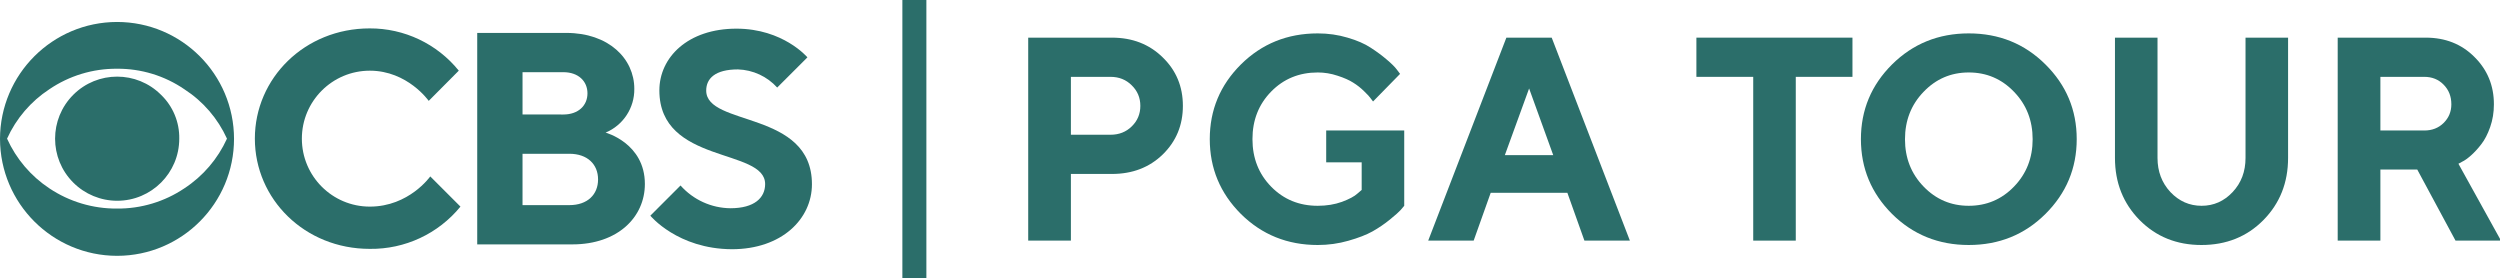
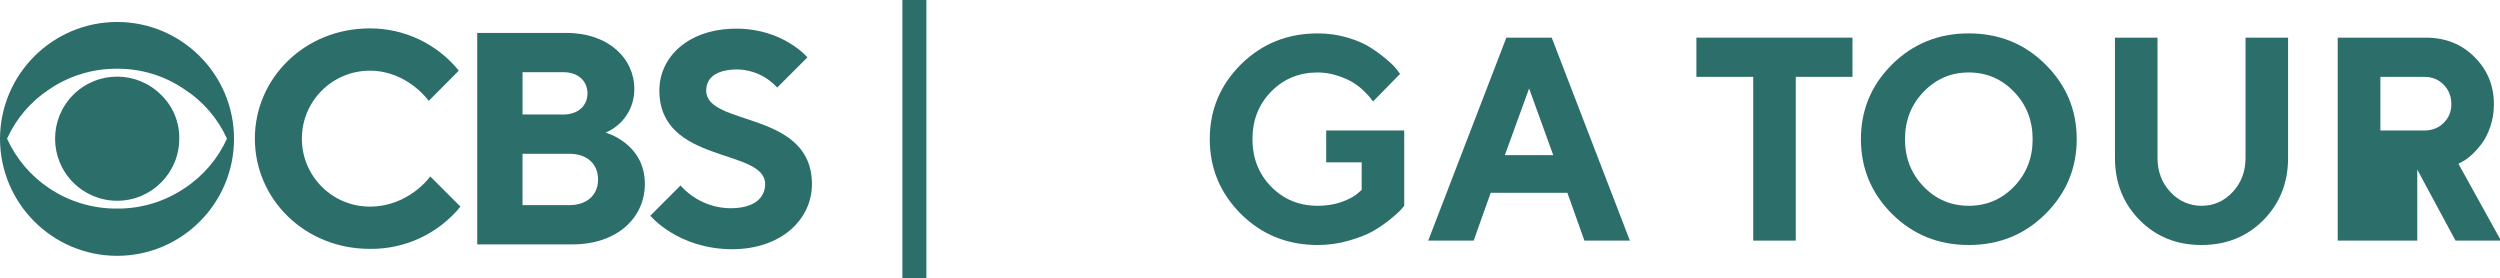
<svg xmlns="http://www.w3.org/2000/svg" version="1.1" id="Layer_1" x="0px" y="0px" width="1581.144" height="175.811" viewBox="-202.36 276.93 1581.144 175.811" enable-background="new -202.36 276.93 1000 288.031" xml:space="preserve">
  <defs id="defs17">
	
	
	
	
</defs>
  <g id="g878">
    <g id="g415">
      <g id="g2430">
        <g aria-label="PGA TOUR" transform="scale(0.99,1.011)" id="text350" style="font-weight:bold;font-size:181.338px;font-family:'TT Norms';-inkscape-font-specification:'TT Norms Bold';text-align:center;text-anchor:middle;fill:#2b6e6a;stroke-width:78.202">
-           <path d="m 452.462,297.466 h 53.481 q 19.568,0 32.407,12.308 12.927,12.219 12.927,30.371 0,18.063 -12.839,30.371 -12.839,12.219 -32.496,12.219 H 479.734 v 41.704 h -27.272 z m 52.595,24.527 H 479.734 v 36.214 h 25.324 q 8.146,0 13.547,-5.224 5.49,-5.224 5.49,-12.839 0,-7.615 -5.49,-12.839 -5.401,-5.313 -13.547,-5.313 z" id="path3158" />
          <path d="m 642.832,355.551 h 49.85 v 47.105 q -0.708,0.885 -2.302,2.656 -1.505,1.682 -6.818,5.932 -5.224,4.162 -11.157,7.438 -5.844,3.188 -15.407,5.844 -9.474,2.656 -19.568,2.656 -29.042,0 -49.053,-19.391 -19.922,-19.48 -19.922,-46.84 0,-27.36 19.922,-46.751 20.011,-19.391 49.053,-19.391 10.005,0 19.037,2.656 9.031,2.568 14.787,6.287 5.844,3.719 10.271,7.438 4.516,3.719 6.464,6.287 l 2.037,2.656 -17.266,17.266 q -0.531,-0.708 -1.505,-1.948 -0.885,-1.328 -4.162,-4.427 -3.188,-3.099 -6.995,-5.401 -3.807,-2.391 -10.005,-4.339 -6.198,-2.037 -12.662,-2.037 -17.797,0 -29.751,11.953 -11.953,11.953 -11.953,29.751 0,17.797 11.953,29.751 11.953,11.953 29.751,11.953 8.5,0 15.495,-2.479 6.995,-2.568 9.828,-5.136 l 2.745,-2.302 v -17.266 h -22.667 z" id="path3160" />
          <path d="m 787.867,370.957 -15.407,-41.704 -15.495,41.704 z m 9.031,23.553 h -48.965 l -10.891,29.928 h -29.042 l 49.939,-126.972 h 28.954 l 49.939,126.972 h -29.042 z" id="path3162" />
          <path d="M 879.333,297.466 H 979.033 v 24.527 h -36.214 v 102.445 h -27.183 V 321.993 h -36.303 z" id="path3164" />
          <path d="m 1024.456,331.378 q -11.865,12.042 -11.865,29.662 0,17.532 11.865,29.574 11.865,12.042 28.865,12.042 17.089,0 28.954,-12.042 11.865,-12.042 11.865,-29.574 0,-17.62 -11.865,-29.662 -11.865,-12.131 -28.954,-12.131 -17,0 -28.865,12.131 z m -20.099,76.413 q -19.922,-19.48 -19.922,-46.84 0,-27.36 19.922,-46.751 20.011,-19.391 48.965,-19.391 29.042,0 48.965,19.391 20.011,19.391 20.011,46.751 0,27.36 -20.011,46.84 -19.922,19.391 -48.965,19.391 -28.954,0 -48.965,-19.391 z" id="path3166" />
          <path d="m 1182.153,394.067 q 8.323,8.589 19.922,8.589 11.599,0 19.834,-8.589 8.235,-8.589 8.235,-21.339 v -75.262 h 27.183 v 75.262 q 0,23.199 -15.761,38.871 -15.761,15.584 -39.579,15.584 -23.73,0 -39.491,-15.584 -15.761,-15.672 -15.761,-38.871 v -75.262 h 27.183 v 75.262 q 0,12.662 8.235,21.339 z" id="path3168" />
-           <path d="M 1289.025,424.438 V 297.466 h 56.225 q 18.86,0 31.168,12.131 12.396,12.042 12.396,29.574 0,7.615 -2.391,14.256 -2.391,6.641 -5.667,10.714 -3.188,4.073 -6.552,6.995 -3.365,2.922 -5.755,3.984 l -2.302,1.24 27.183,48.079 h -29.042 l -24.438,-44.449 h -23.553 v 44.449 z m 72.606,-85.268 q 0,-7.438 -4.958,-12.308 -4.87,-4.87 -12.308,-4.87 h -28.068 v 33.558 h 28.068 q 7.438,0 12.308,-4.693 4.958,-4.781 4.958,-11.688 z" id="path3170" />
+           <path d="M 1289.025,424.438 V 297.466 h 56.225 q 18.86,0 31.168,12.131 12.396,12.042 12.396,29.574 0,7.615 -2.391,14.256 -2.391,6.641 -5.667,10.714 -3.188,4.073 -6.552,6.995 -3.365,2.922 -5.755,3.984 l -2.302,1.24 27.183,48.079 h -29.042 l -24.438,-44.449 v 44.449 z m 72.606,-85.268 q 0,-7.438 -4.958,-12.308 -4.87,-4.87 -12.308,-4.87 h -28.068 v 33.558 h 28.068 q 7.438,0 12.308,-4.693 4.958,-4.781 4.958,-11.688 z" id="path3170" />
        </g>
        <path d="m -54.348,364.621 c 0.056,40.873 -33.031,74.051 -73.904,74.109 -0.034,0 -0.068,0 -0.102,0 -40.84,-0.08 -73.926,-33.167 -74.005,-74.006 0.136,-40.8 33.206,-73.824 74.005,-73.903 40.873,0 74.006,33.133 74.006,74.006 v 0 z m -4.461,0 c -5.796,-12.776 -15.144,-23.617 -26.929,-31.227 -12.544,-8.583 -27.416,-13.117 -42.615,-12.992 -15.261,-0.112 -30.194,4.418 -42.821,12.992 -11.695,7.658 -20.965,18.489 -26.725,31.227 5.781,12.772 15.043,23.658 26.725,31.41 12.669,8.461 27.587,12.924 42.821,12.808 15.172,0.132 30.03,-4.334 42.615,-12.808 11.772,-7.706 21.112,-18.599 26.929,-31.41 z m -30.177,0 c 0.01,21.684 -17.562,39.272 -39.247,39.281 -10.425,0.005 -20.422,-4.135 -27.791,-11.509 -15.327,-15.328 -15.327,-40.178 0,-55.505 15.328,-15.328 40.178,-15.328 55.505,0 7.532,7.239 11.711,17.286 11.534,27.732 z" id="path2" style="fill:#2b6e6a;fill-opacity:1;stroke-width:0.514" />
        <path d="m -41.171,364.621 c 0,-38.217 31.513,-69.731 72.609,-69.731 21.87,-0.106 42.606,9.725 56.368,26.725 l -19.016,19.118 c 0,0 -13.362,-19.098 -37.249,-19.098 -23.74,0 -42.985,19.246 -42.985,42.986 0,23.74 19.245,42.985 42.985,42.985 24.833,0 38.216,-19.097 38.216,-19.097 l 19.097,19.097 c -14.034,17.177 -35.134,27.016 -57.313,26.725 -41.198,0.041 -72.711,-31.494 -72.711,-69.709 z" id="path4" style="fill:#2b6e6a;fill-opacity:1;stroke-width:0.514" />
        <path d="m 99.461,297.748 h 56.368 c 26.725,0 42.985,16.24 42.985,35.358 0.16,12.067 -7.022,23.023 -18.152,27.691 0,0 24.833,6.701 24.833,32.48 0,21.029 -17.186,38.216 -45.843,38.216 H 99.461 Z m 54.455,51.599 c 9.559,0 15.274,-5.735 15.274,-13.383 0,-7.648 -5.715,-13.383 -15.274,-13.383 h -25.798 v 26.724 z m 3.825,57.314 c 11.449,0 18.152,-6.682 18.152,-16.241 0,-9.559 -6.702,-16.239 -18.152,-16.239 h -29.623 v 32.48 z" id="path6" style="fill:#2b6e6a;fill-opacity:1;stroke-width:0.514" />
        <path d="m 208.949,413.342 19.097,-19.099 c 8.009,9.035 19.463,14.261 31.534,14.39 15.274,0 21.977,-6.68 21.977,-15.294 0,-22.922 -66.894,-12.335 -66.894,-59.226 0,-21.01 18.152,-39.059 48.74,-39.059 29.602,0 44.898,18.152 44.898,18.152 l -19.118,19.098 c -6.375,-7.04 -15.34,-11.181 -24.833,-11.472 -14.39,0 -20.063,5.735 -20.063,13.383 0,22.921 66.873,12.334 66.873,59.226 0,21.976 -19.097,41.114 -50.633,41.114 -34.393,-0.184 -51.578,-21.215 -51.578,-21.215 z" id="path8" style="fill:#2b6e6a;fill-opacity:1;stroke-width:0.514" />
        <path d="m 368.352,452.741 h 15.183 V 276.93 h -15.183 z" style="font-style:normal;font-variant:normal;font-weight:bold;font-stretch:normal;font-size:154.088px;font-family:'TT Norms Pro';-inkscape-font-specification:'TT Norms Pro Bold';letter-spacing:-2.111px;fill:#2b6e6a;fill-opacity:1;stroke-width:2.721" id="path866" />
      </g>
    </g>
  </g>
</svg>